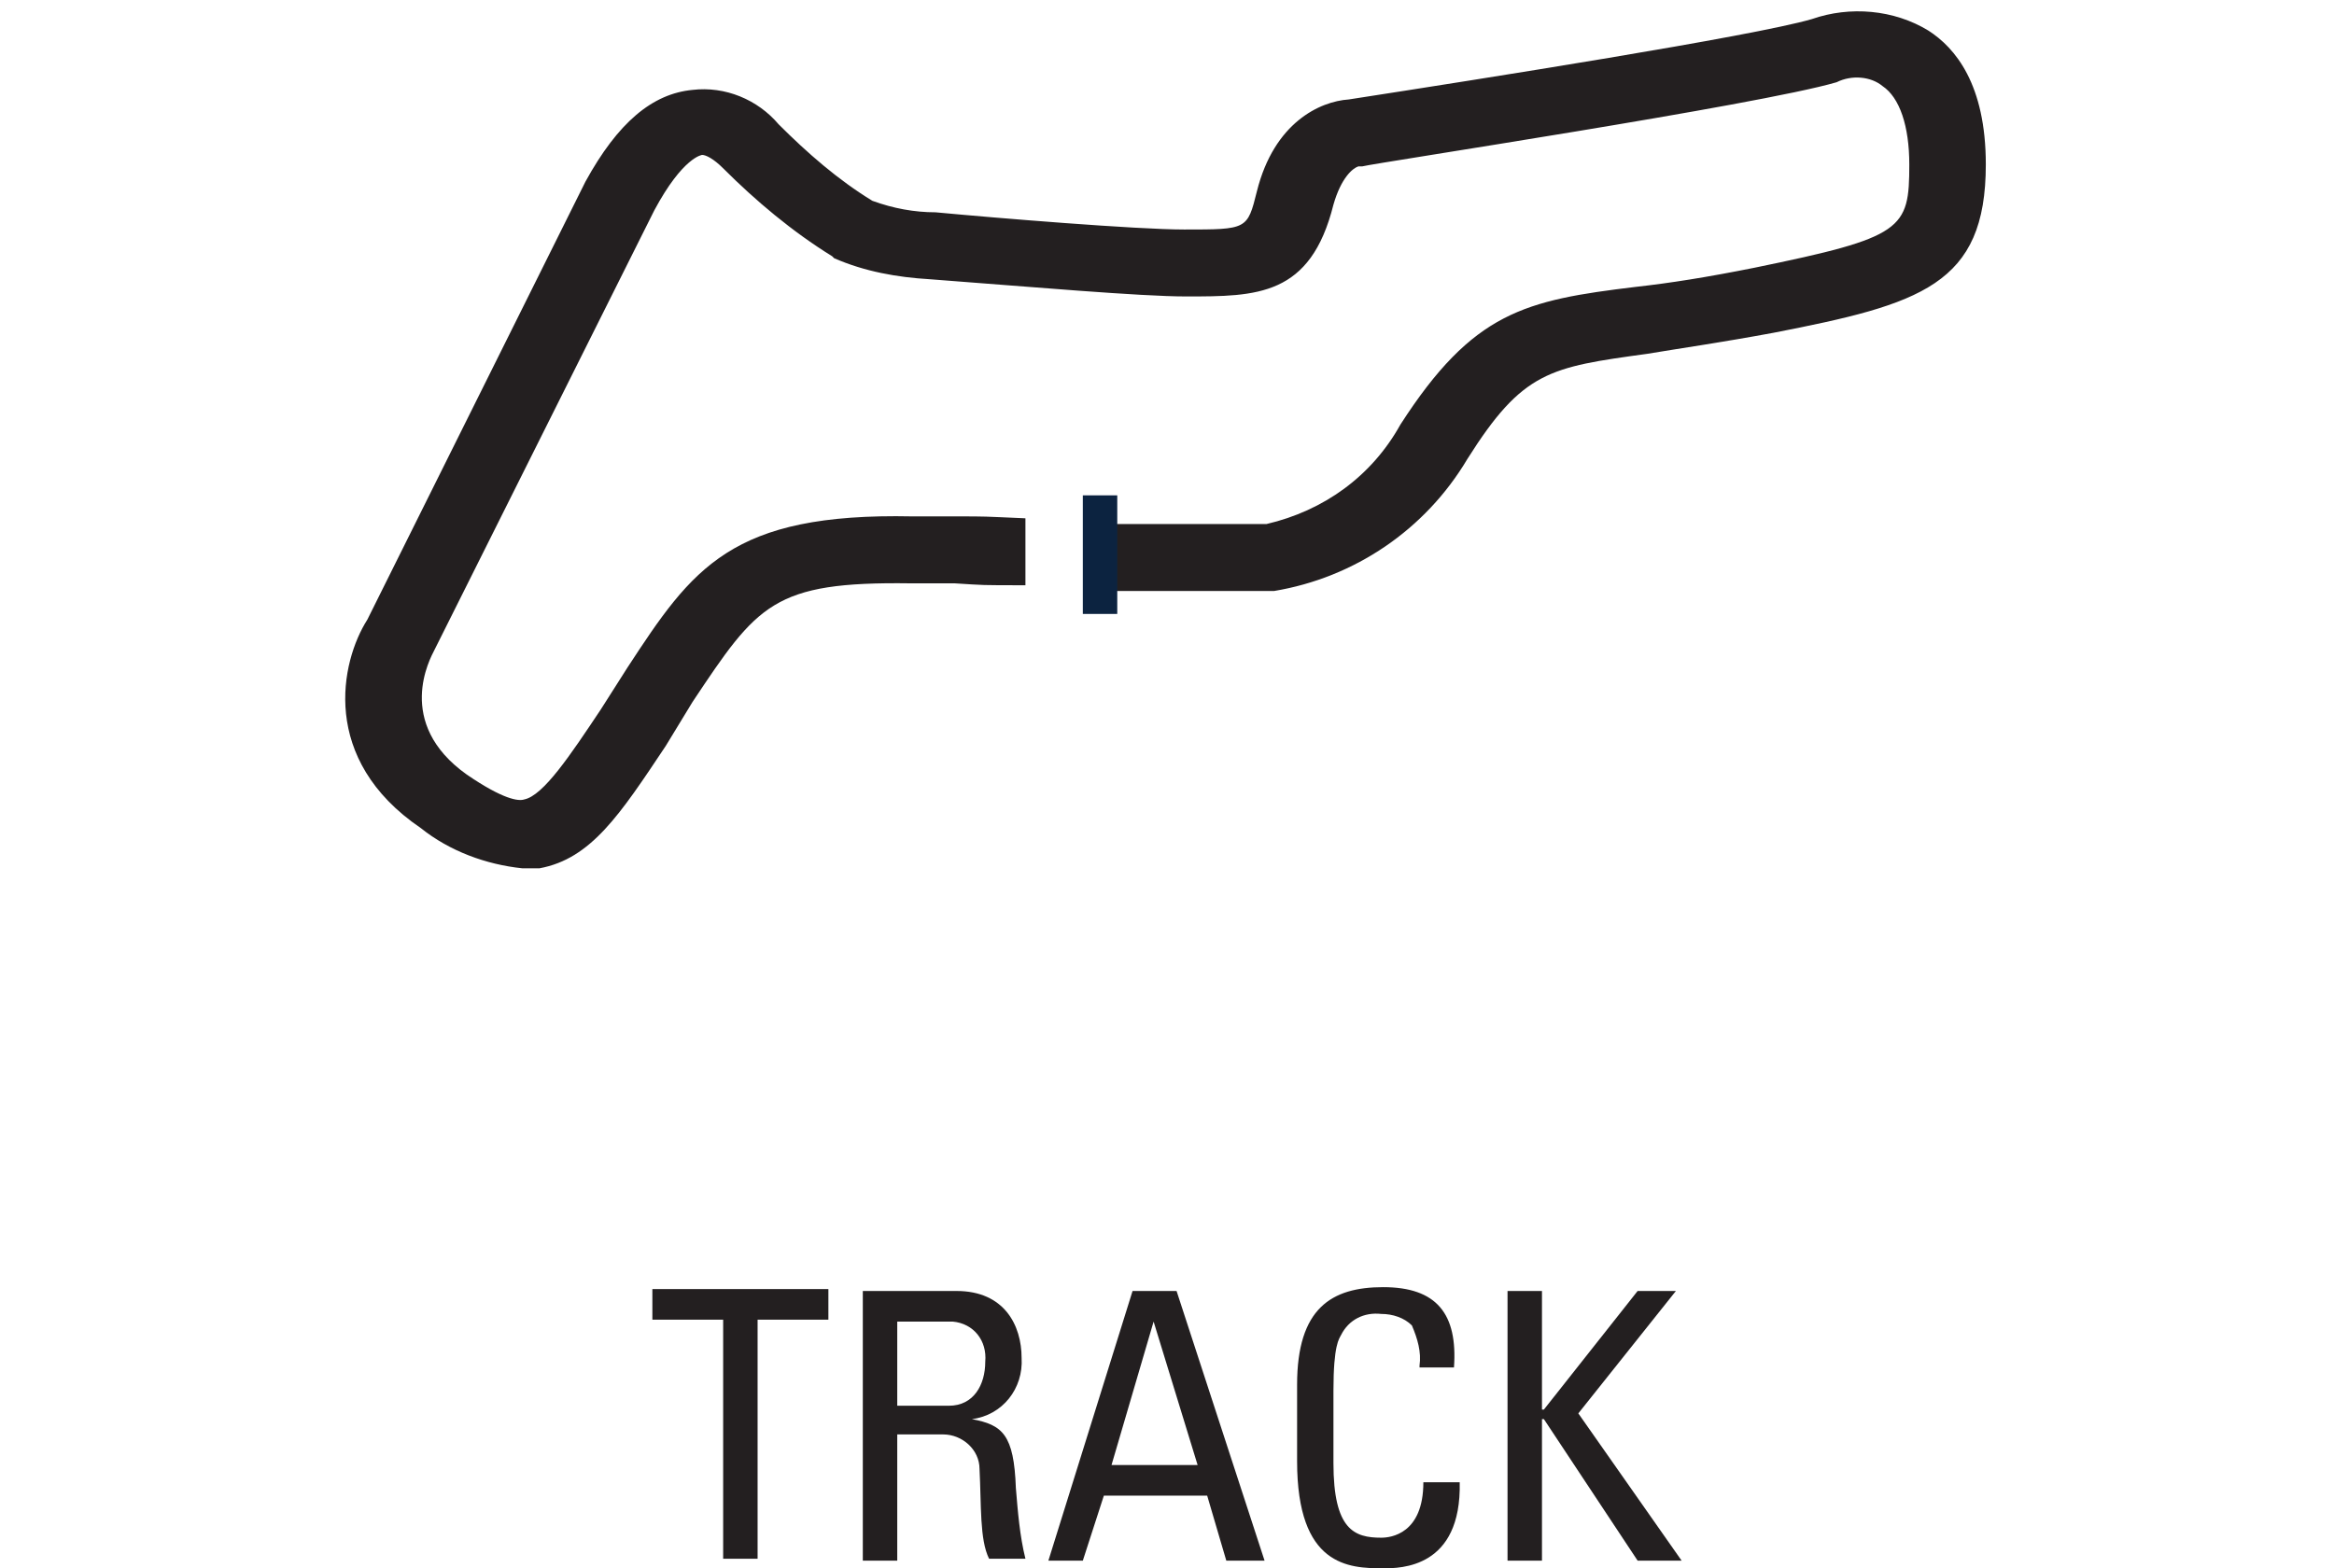
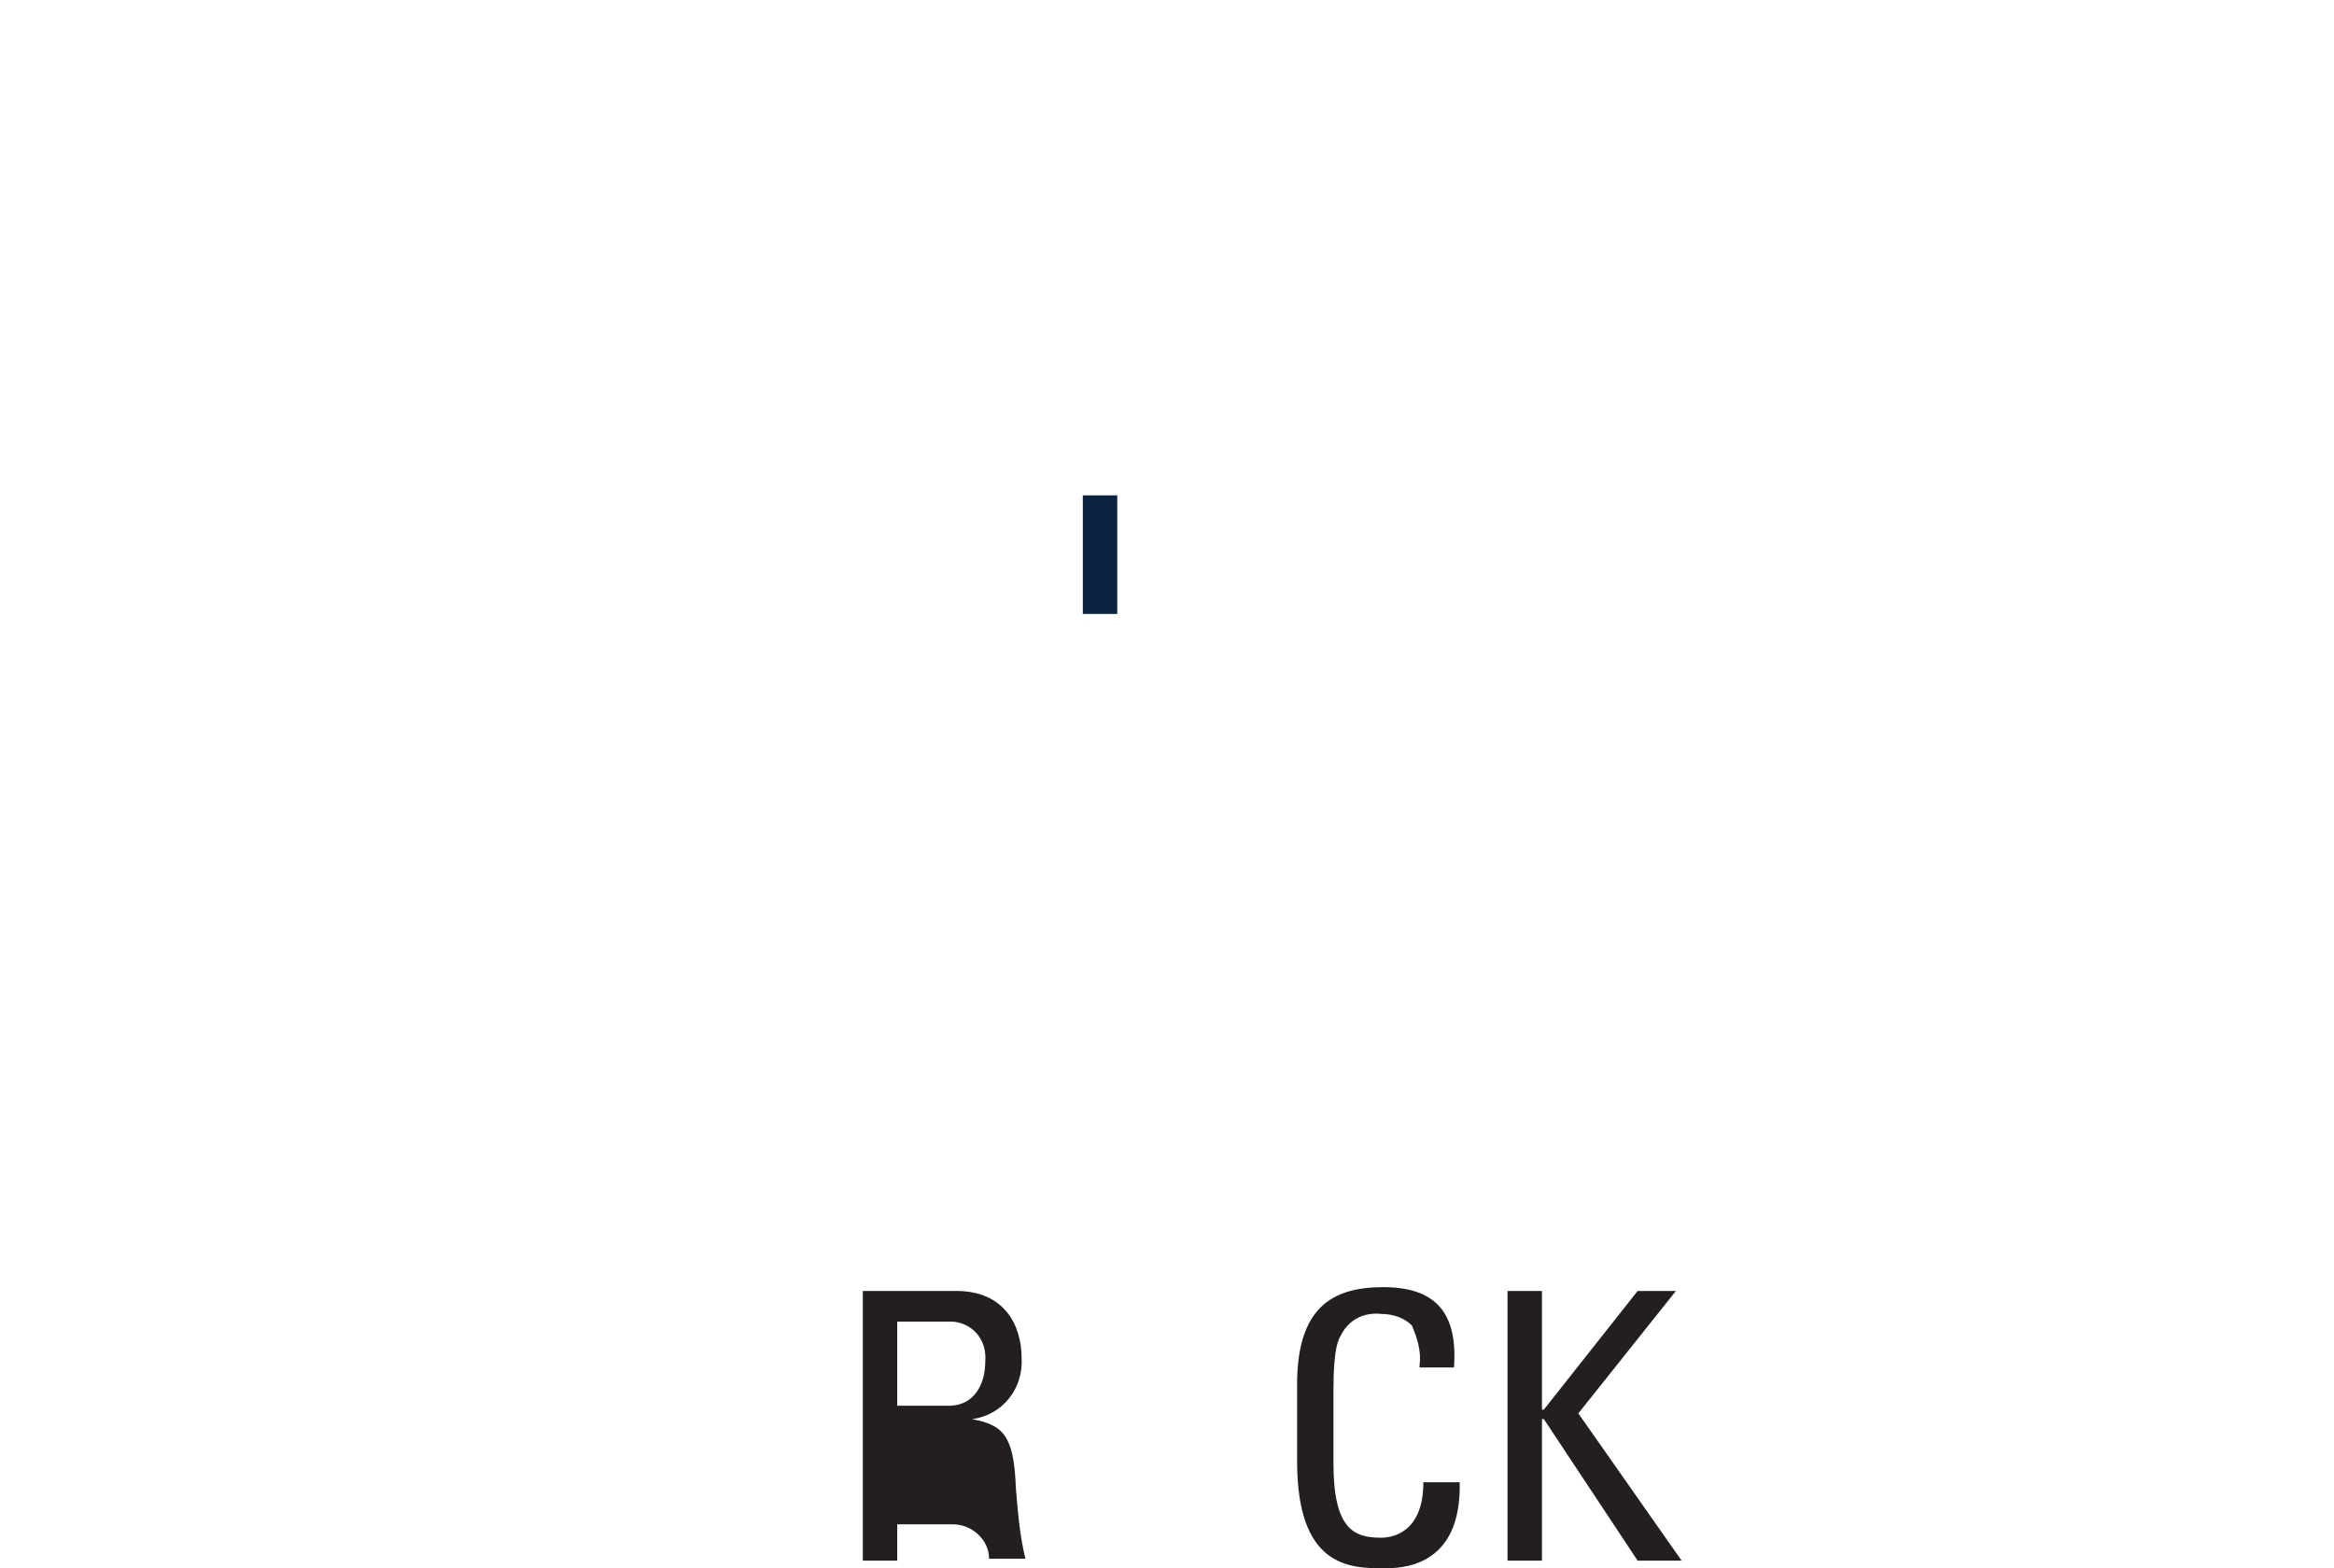
<svg xmlns="http://www.w3.org/2000/svg" version="1.1" id="Livello_1" x="0px" y="0px" width="122px" height="82px" viewBox="0 0 122 82" style="enable-background:new 0 0 122 82;" xml:space="preserve">
  <style type="text/css">
	.st0{fill:#231F20;}
	.st1{fill:#0C2340;}
</style>
-   <path class="st0" d="M43.3,67.5V69h-3.7v12.5h-1.8V69h-3.7v-1.6H43.3z" />
-   <path class="st0" d="M46.9,75.1v6.5h-1.8V67.5H50c2.5,0,3.4,1.8,3.4,3.5c0.1,1.6-1,3-2.6,3.2v0c1.6,0.3,2.2,0.8,2.3,3.6  c0.1,1.2,0.2,2.5,0.5,3.7h-1.9c-0.5-1-0.4-2.8-0.5-4.7c0-1-0.9-1.8-1.9-1.8c-0.1,0-0.2,0-0.2,0H46.9z M46.9,73.5h2.7  c1.3,0,1.9-1.1,1.9-2.3c0.1-1.1-0.6-2-1.7-2.1c-0.1,0-0.1,0-0.2,0h-2.7V73.5z" />
-   <path class="st0" d="M59.2,67.5h2.3l4.6,14.1h-2l-1-3.4h-5.4l-1.1,3.4h-1.8L59.2,67.5z M60.3,69.1L60.3,69.1l-2.2,7.5h4.5L60.3,69.1  z" />
+   <path class="st0" d="M46.9,75.1v6.5h-1.8V67.5H50c2.5,0,3.4,1.8,3.4,3.5c0.1,1.6-1,3-2.6,3.2v0c1.6,0.3,2.2,0.8,2.3,3.6  c0.1,1.2,0.2,2.5,0.5,3.7h-1.9c0-1-0.9-1.8-1.9-1.8c-0.1,0-0.2,0-0.2,0H46.9z M46.9,73.5h2.7  c1.3,0,1.9-1.1,1.9-2.3c0.1-1.1-0.6-2-1.7-2.1c-0.1,0-0.1,0-0.2,0h-2.7V73.5z" />
  <path class="st0" d="M74.2,71.4c0.1-0.7-0.1-1.4-0.4-2.1c-0.4-0.4-1-0.6-1.6-0.6c-0.9-0.1-1.7,0.3-2.1,1.1c-0.1,0.2-0.4,0.5-0.4,2.9  v3.8c0,3.5,1.1,3.9,2.5,3.9c0.5,0,2.2-0.2,2.2-2.9h1.9c0.1,4.5-3.1,4.5-4,4.5c-1.8,0-4.5-0.1-4.5-5.6v-4c0-4,1.8-5.1,4.5-5.1  c2.8,0,3.9,1.4,3.7,4.2H74.2z" />
  <path class="st0" d="M78.8,81.6V67.5h1.8v6.2h0.1l4.9-6.2h2l-5.1,6.4l5.4,7.7h-2.3l-4.9-7.4h-0.1v7.4H78.8z" />
-   <path class="st0" d="M27.3,45.4c-1.9-0.2-3.8-0.9-5.3-2.1c-5.3-3.6-4.2-8.7-2.8-10.9L30.6,9.5c1.7-3.1,3.5-4.6,5.6-4.8  c1.7-0.2,3.4,0.5,4.5,1.8c1.5,1.5,3.1,2.9,4.9,4c1.1,0.4,2.2,0.6,3.3,0.6c3.2,0.3,10.5,0.9,13,0.9c3.3,0,3.3,0,3.8-2  c0.9-3.6,3.3-4.7,4.8-4.8c7.1-1.1,21.1-3.3,24.2-4.2c2-0.7,4.3-0.5,6.1,0.6c1.4,0.9,3,2.8,3,7c0,6.3-3.4,7.3-11.1,8.8  c-2.7,0.5-4.8,0.8-6.6,1.1c-5.1,0.7-6.5,0.9-9.4,5.5c-2.2,3.7-5.9,6.2-10.1,6.9l-0.2,0c0,0-7.6,0-9.4,0l0-3.5c1.6,0,8.2,0,9.2,0  c3-0.7,5.5-2.5,7-5.2c3.8-5.9,6.5-6.5,12.3-7.2c1.8-0.2,3.7-0.5,6.2-1c7.8-1.6,8.1-2,8.1-5.4c0-2-0.5-3.5-1.4-4.1  C97.8,4,96.8,3.9,96,4.3c-4.1,1.2-24,4.2-24.8,4.4l-0.2,0c-0.3,0.1-0.9,0.6-1.3,2c-1.2,4.8-4,4.8-7.7,4.8c-2.4,0-8.1-0.5-13.4-0.9  c-1.7-0.1-3.4-0.4-5-1.1l-0.1-0.1c-2.1-1.3-4-2.9-5.7-4.6c-0.5-0.5-0.9-0.7-1.1-0.7c0,0-1,0.1-2.5,2.9l-11.5,23  c-0.2,0.4-2.1,3.8,1.7,6.5c1.9,1.3,2.7,1.4,3,1.3c1-0.2,2.4-2.3,4-4.7l1.4-2.2c3.4-5.2,5.4-8.1,14.9-7.9l2.3,0c1.6,0,1.3,0,3.6,0.1  l0,3.5c-2.4,0-2.1,0-3.7-0.1l-2.3,0c-7.2-0.1-8,1.1-11.4,6.2L34.8,39c-2.4,3.6-3.9,5.9-6.6,6.4C27.9,45.4,27.6,45.4,27.3,45.4z" />
  <rect x="56.6" y="25.9" class="st1" width="1.8" height="6.2" />
</svg>